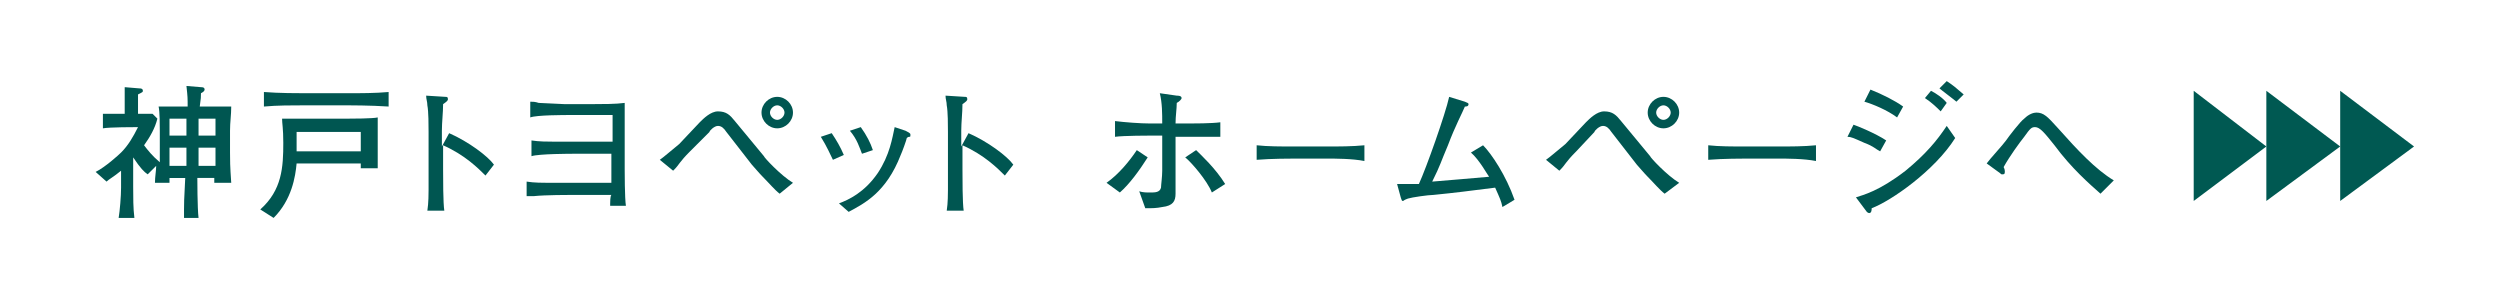
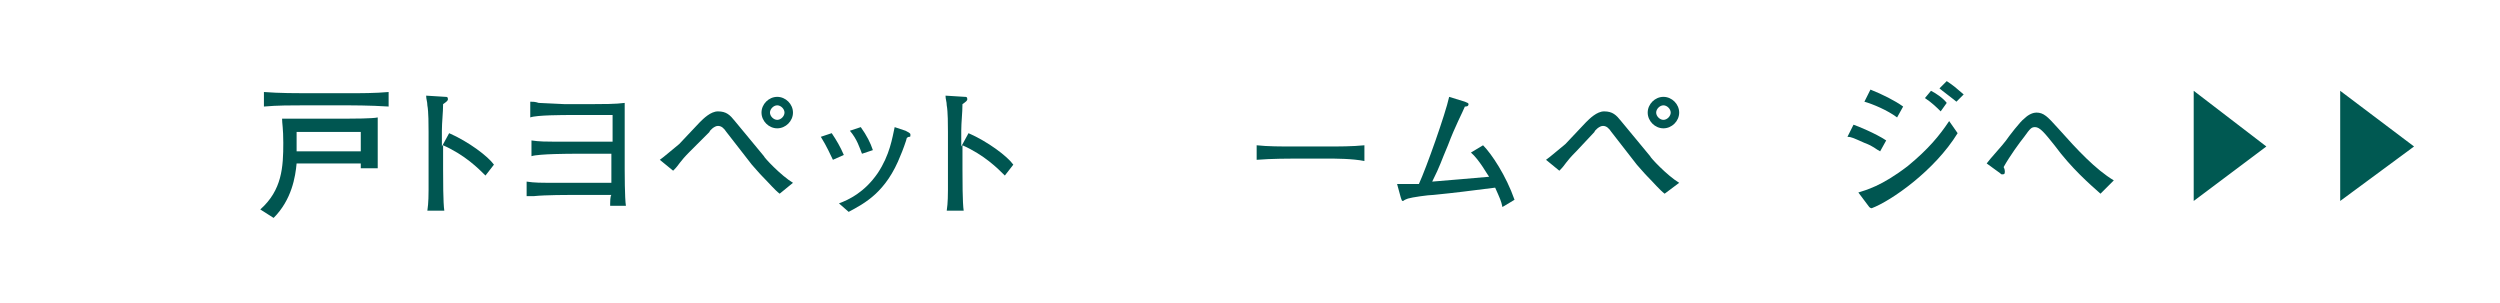
<svg xmlns="http://www.w3.org/2000/svg" version="1.1" id="レイヤー_1" x="0px" y="0px" viewBox="0 0 206.5 25" style="enable-background:new 0 0 206.5 25;" xml:space="preserve">
  <style type="text/css">
	.st0{fill:#FFFFFF;}
	.st1{fill:#005952;}
	.st2{fill:#005651;}
</style>
  <rect class="st0" width="206.5" height="25.2" />
  <polyline class="st1" points="181.2,7.5 187.2,12.1 181.2,16.6 " />
-   <polyline class="st1" points="187.2,7.5 193.3,12.1 187.2,16.6 " />
  <polyline class="st1" points="193.3,7.5 199.4,12.1 193.3,16.6 " />
  <g>
    <g>
-       <path class="st2" d="M17.7,15.1c0-0.1,0-0.2,0-0.4h-1.4c0,0,0,2.5,0.1,3.3h-1.2c0-0.2,0-0.4,0-0.7c0-0.5,0-0.7,0.1-2.6h-1.3    c0,0.3,0,0.3,0,0.4h-1.2c0-0.5,0.1-1,0.1-1.4l-0.7,0.7c-0.3-0.2-0.6-0.5-1.2-1.4v2.4c0,0.9,0,1.8,0.1,2.6H9.8    c0.1-0.6,0.2-1.8,0.2-2.5v-1.4c-0.6,0.5-1,0.7-1.2,0.9l-0.9-0.8c0.8-0.4,1.9-1.4,2.1-1.6c0.6-0.6,1-1.3,1.4-2.1    c-0.2,0-2.4,0-2.9,0.1V9.4c0.6,0,1,0,1.3,0h0.5v-1c0-0.8,0-0.9,0-1.2l1.2,0.1c0.1,0,0.3,0,0.3,0.2c0,0.1,0,0.1-0.4,0.3    c0,0.2,0,0.3,0,1.6c0.2,0,1,0,1.2,0l0.4,0.4c-0.2,0.8-0.6,1.5-1.1,2.2c0.3,0.4,0.7,0.9,1.3,1.4c0-0.2,0-0.6,0-0.8v-1.8    c0-0.4,0-1.6-0.1-2c0.9,0,1,0,2.2,0h0.2c0-0.7,0-0.8-0.1-1.7l1.2,0.1c0.1,0,0.3,0,0.3,0.2c0,0.1-0.1,0.2-0.3,0.3    c0,0.3,0,0.4-0.1,1.1h0.5c1,0,1.1,0,2.1,0c0,0.7-0.1,1.3-0.1,2v1.8c0,0.6,0,1.1,0.1,2.5H17.7z M15.4,9.8H14v1.4h1.4V9.8z     M15.4,12.2H14v1.5h1.4V12.2z M17.8,9.8h-1.4v1.4h1.4V9.8z M17.8,12.2h-1.4v1.5h1.4V12.2z" />
      <path class="st2" d="M29.8,14c0-0.2,0-0.3,0-0.5h-5.3c-0.1,1.1-0.4,3-1.9,4.5l-1.1-0.7c1.8-1.6,1.9-3.5,1.9-5.5    c0-1.2-0.1-1.6-0.1-2c0.4,0,0.6,0,1.2,0c0.2,0,1.2,0,1.4,0h2.9c0.2,0,2,0,2.4-0.1c0,0.7,0,1,0,1.3v1.3c0,0.2,0,1.4,0,1.6H29.8z     M28.7,8.7h-3.5c-1.1,0-2.3,0-3.4,0.1V7.6c1.2,0.1,2.9,0.1,3.4,0.1h3.5c1.1,0,2.3,0,3.4-0.1v1.2C30.6,8.7,28.8,8.7,28.7,8.7z     M29.8,10.9h-5.3c0,0.3,0,0.5,0,1.6h5.3V10.9z" />
      <path class="st2" d="M40.1,14.5c-0.6-0.6-1.7-1.7-3.5-2.5v2c0,0.7,0,2.8,0.1,3.4h-1.4c0.1-0.6,0.1-1.5,0.1-1.7c0-0.3,0-1.5,0-1.7    v-3.1c0-0.5,0-1.7-0.1-2.2c0-0.3-0.1-0.5-0.1-0.8L36.8,8c0.1,0,0.2,0,0.2,0.2c0,0.1-0.1,0.2-0.4,0.4c0,0.7-0.1,1.5-0.1,2.2v1.3    l0.6-1.1c1.6,0.7,3.2,1.9,3.7,2.6L40.1,14.5z" />
      <path class="st2" d="M50.4,16.8c0-0.1,0-0.6,0.1-0.7h-3.2c-0.2,0-2.3,0-3.2,0.1c-0.3,0-0.5,0-0.6,0v-1.2c0.6,0.1,1.4,0.1,1.8,0.1    c0.3,0,1.8,0,2.1,0h3.1v-2.4h-3.1c-0.2,0-2.9,0-3.5,0.2v-1.3c0.6,0.1,1.4,0.1,1.8,0.1c0.3,0,1.6,0,1.8,0h3.1V9.5h-3.4    c-0.6,0-2.9,0-3.4,0.2V8.4c0.2,0,0.4,0,0.7,0.1c0.3,0,1.8,0.1,2.1,0.1H49c0.7,0,1.9,0,2.6-0.1c0,0.4,0,2.7,0,2.8v2.7    c0,0.1,0,2.4,0.1,3H50.4z" />
      <path class="st2" d="M64.4,16c-0.4-0.3-0.9-0.9-1.4-1.4c-0.3-0.3-0.8-0.9-0.9-1L60,10.9c-0.2-0.3-0.4-0.5-0.7-0.5    c-0.3,0-0.7,0.4-0.7,0.5L57,12.5c-0.9,0.9-0.9,1.1-1.3,1.5c0,0-0.1,0.1-0.1,0.1l-1.1-0.9c0.3-0.2,1.1-0.9,1.6-1.3l1.7-1.8    c0.3-0.3,0.9-0.9,1.5-0.9c0.7,0,1,0.3,1.4,0.8l2.4,2.9c0,0.1,1.4,1.6,2.4,2.2L64.4,16z M64.2,10.6c-0.7,0-1.3-0.6-1.3-1.3    c0-0.7,0.6-1.3,1.3-1.3c0.7,0,1.3,0.6,1.3,1.3C65.5,10,64.9,10.6,64.2,10.6z M64.2,8.7c-0.3,0-0.6,0.3-0.6,0.6s0.3,0.6,0.6,0.6    c0.3,0,0.6-0.3,0.6-0.6S64.5,8.7,64.2,8.7z" />
      <path class="st2" d="M68.8,13.2c-0.2-0.4-0.5-1.1-1-1.9l0.9-0.3c0.4,0.6,0.7,1.1,1,1.8L68.8,13.2z M75.1,11.3    c-0.1,0-0.2,0.1-0.2,0.1c0,0.1-0.4,1.2-0.5,1.4c-1.2,3.1-3,4-4.3,4.7l-0.8-0.7c0.8-0.3,2.1-0.9,3.2-2.5c1-1.5,1.2-2.9,1.4-3.8    l0.9,0.3c0.2,0.1,0.4,0.2,0.4,0.3C75.2,11.3,75.2,11.3,75.1,11.3z M71.2,12.7c-0.2-0.5-0.4-1.2-1-1.9l0.9-0.3    c0.5,0.7,0.8,1.3,1,1.9L71.2,12.7z" />
      <path class="st2" d="M83,14.5c-0.6-0.6-1.7-1.7-3.5-2.5v2c0,0.7,0,2.8,0.1,3.4h-1.4c0.1-0.6,0.1-1.5,0.1-1.7c0-0.3,0-1.5,0-1.7    v-3.1c0-0.5,0-1.7-0.1-2.2c0-0.3-0.1-0.5-0.1-0.8L79.7,8c0.1,0,0.2,0,0.2,0.2c0,0.1-0.1,0.2-0.4,0.4c0,0.7-0.1,1.5-0.1,2.2v1.3    L80,11c1.6,0.7,3.2,1.9,3.7,2.6L83,14.5z" />
-       <path class="st2" d="M92.5,15.9l-1.1-0.8c1-0.7,1.9-1.8,2.5-2.7l0.9,0.6C94.1,14.1,93.3,15.2,92.5,15.9z M98.2,11.3h-1.1v2.9    c0,0.3,0,1.6,0,1.8c0,0.6-0.2,1-1.1,1.1c-0.5,0.1-0.8,0.1-1.4,0.1l-0.5-1.4c0.3,0.1,0.6,0.1,0.9,0.1c0.4,0,0.8,0,0.9-0.4    c0-0.2,0.1-0.9,0.1-1.4v-2.9h-0.9c-0.1,0-2.3,0-3,0.1v-1.3c0.8,0.1,2.1,0.2,2.9,0.2h1c0-0.8,0-1.7-0.2-2.5l1.4,0.2    c0.1,0,0.4,0,0.4,0.2c0,0.1-0.2,0.3-0.4,0.4c0,0.5-0.1,1.1-0.1,1.7h1.1c0.3,0,1.9,0,2.6-0.1v1.2C99.9,11.3,98.5,11.3,98.2,11.3z     M100.1,15.9c-0.4-1-1.7-2.5-2.2-2.9l0.9-0.6c0.4,0.4,1.6,1.5,2.4,2.8L100.1,15.9z" />
      <path class="st2" d="M109.6,13.1h-2.7c-0.2,0-1.9,0-3.1,0.1V12c0.9,0.1,2,0.1,3.1,0.1h2.7c1,0,2.1,0,3.1-0.1v1.3    C111.7,13.1,110.3,13.1,109.6,13.1z" />
      <path class="st2" d="M124.1,17.1c-0.1-0.5-0.2-0.7-0.6-1.6c-2.4,0.3-3.1,0.4-5.1,0.6c-0.4,0-1.8,0.2-2.1,0.3    c-0.3,0.1-0.4,0.2-0.4,0.2c-0.1,0-0.1,0-0.2-0.3l-0.3-1.1c0.4,0,0.7,0,1.8,0c0.6-1.3,2.2-5.8,2.5-7.2l1.3,0.4    c0.2,0.1,0.3,0.1,0.3,0.2c0,0.2-0.2,0.2-0.3,0.2c-0.2,0.5-0.8,1.6-1.4,3.2c-0.6,1.4-0.6,1.6-1.3,3c2.3-0.2,2.5-0.2,4.7-0.4    c-0.1-0.1-0.8-1.4-1.5-2l1-0.6c0.7,0.7,1.9,2.5,2.6,4.5L124.1,17.1z" />
      <path class="st2" d="M137.5,16c-0.4-0.3-0.9-0.9-1.4-1.4c-0.3-0.3-0.8-0.9-0.9-1l-2.1-2.7c-0.2-0.3-0.4-0.5-0.7-0.5    c-0.3,0-0.7,0.4-0.7,0.5l-1.5,1.6c-0.9,0.9-0.9,1.1-1.3,1.5c0,0-0.1,0.1-0.1,0.1l-1.1-0.9c0.3-0.2,1.1-0.9,1.6-1.3l1.7-1.8    c0.3-0.3,0.9-0.9,1.5-0.9c0.7,0,1,0.3,1.4,0.8l2.4,2.9c0,0.1,1.4,1.6,2.4,2.2L137.5,16z M137.4,10.6c-0.7,0-1.3-0.6-1.3-1.3    c0-0.7,0.6-1.3,1.3-1.3c0.7,0,1.3,0.6,1.3,1.3C138.7,10,138.1,10.6,137.4,10.6z M137.4,8.7c-0.3,0-0.6,0.3-0.6,0.6    s0.3,0.6,0.6,0.6s0.6-0.3,0.6-0.6S137.7,8.7,137.4,8.7z" />
-       <path class="st2" d="M146.9,13.1h-2.7c-0.2,0-1.9,0-3.1,0.1V12c0.9,0.1,2,0.1,3.1,0.1h2.7c1,0,2.1,0,3.1-0.1v1.3    C149,13.1,147.6,13.1,146.9,13.1z" />
-       <path class="st2" d="M155.3,12.5c-0.4-0.2-0.5-0.4-1.3-0.7c-0.9-0.4-1.1-0.5-1.4-0.5l0.5-1c0.3,0.1,1.8,0.7,2.7,1.3L155.3,12.5z     M154.6,17.2c0,0.1,0,0.4-0.2,0.4c0,0-0.1,0-0.2-0.1l-0.9-1.2c0.6-0.2,1.9-0.5,4.1-2.2c1.7-1.4,2.6-2.5,3.4-3.7l0.7,1    C159.8,14.1,156.2,16.6,154.6,17.2z M156.7,9.7c-0.8-0.6-2-1.1-2.7-1.3l0.5-1c1,0.4,2,0.9,2.7,1.4L156.7,9.7z M160.3,9.2    c-0.3-0.3-0.7-0.7-1.3-1.1l0.5-0.6c0.4,0.2,1,0.6,1.3,1L160.3,9.2z M161.6,8.4c-0.1-0.1-1.3-1-1.4-1.1l0.6-0.6    c0.6,0.4,0.7,0.5,1.4,1.1L161.6,8.4z" />
+       <path class="st2" d="M155.3,12.5c-0.4-0.2-0.5-0.4-1.3-0.7c-0.9-0.4-1.1-0.5-1.4-0.5l0.5-1c0.3,0.1,1.8,0.7,2.7,1.3L155.3,12.5z     M154.6,17.2c0,0-0.1,0-0.2-0.1l-0.9-1.2c0.6-0.2,1.9-0.5,4.1-2.2c1.7-1.4,2.6-2.5,3.4-3.7l0.7,1    C159.8,14.1,156.2,16.6,154.6,17.2z M156.7,9.7c-0.8-0.6-2-1.1-2.7-1.3l0.5-1c1,0.4,2,0.9,2.7,1.4L156.7,9.7z M160.3,9.2    c-0.3-0.3-0.7-0.7-1.3-1.1l0.5-0.6c0.4,0.2,1,0.6,1.3,1L160.3,9.2z M161.6,8.4c-0.1-0.1-1.3-1-1.4-1.1l0.6-0.6    c0.6,0.4,0.7,0.5,1.4,1.1L161.6,8.4z" />
      <path class="st2" d="M173.5,16c-0.9-0.8-2.4-2.1-3.8-4c-0.8-1-1.2-1.5-1.6-1.5c-0.3,0-0.4,0.1-0.9,0.8c-0.4,0.5-1.2,1.6-1.7,2.5    c0.1,0.2,0.1,0.3,0.1,0.4c0,0.2-0.1,0.2-0.2,0.2c-0.1,0-0.1,0-0.2-0.1l-1.1-0.8c0.2-0.3,1.4-1.6,1.6-1.9c0.2-0.3,1.2-1.6,1.5-1.8    c0.4-0.4,0.8-0.5,1-0.5c0.6,0,0.9,0.3,1.8,1.3c1.6,1.8,3.1,3.4,4.6,4.3L173.5,16z" />
    </g>
  </g>
</svg>